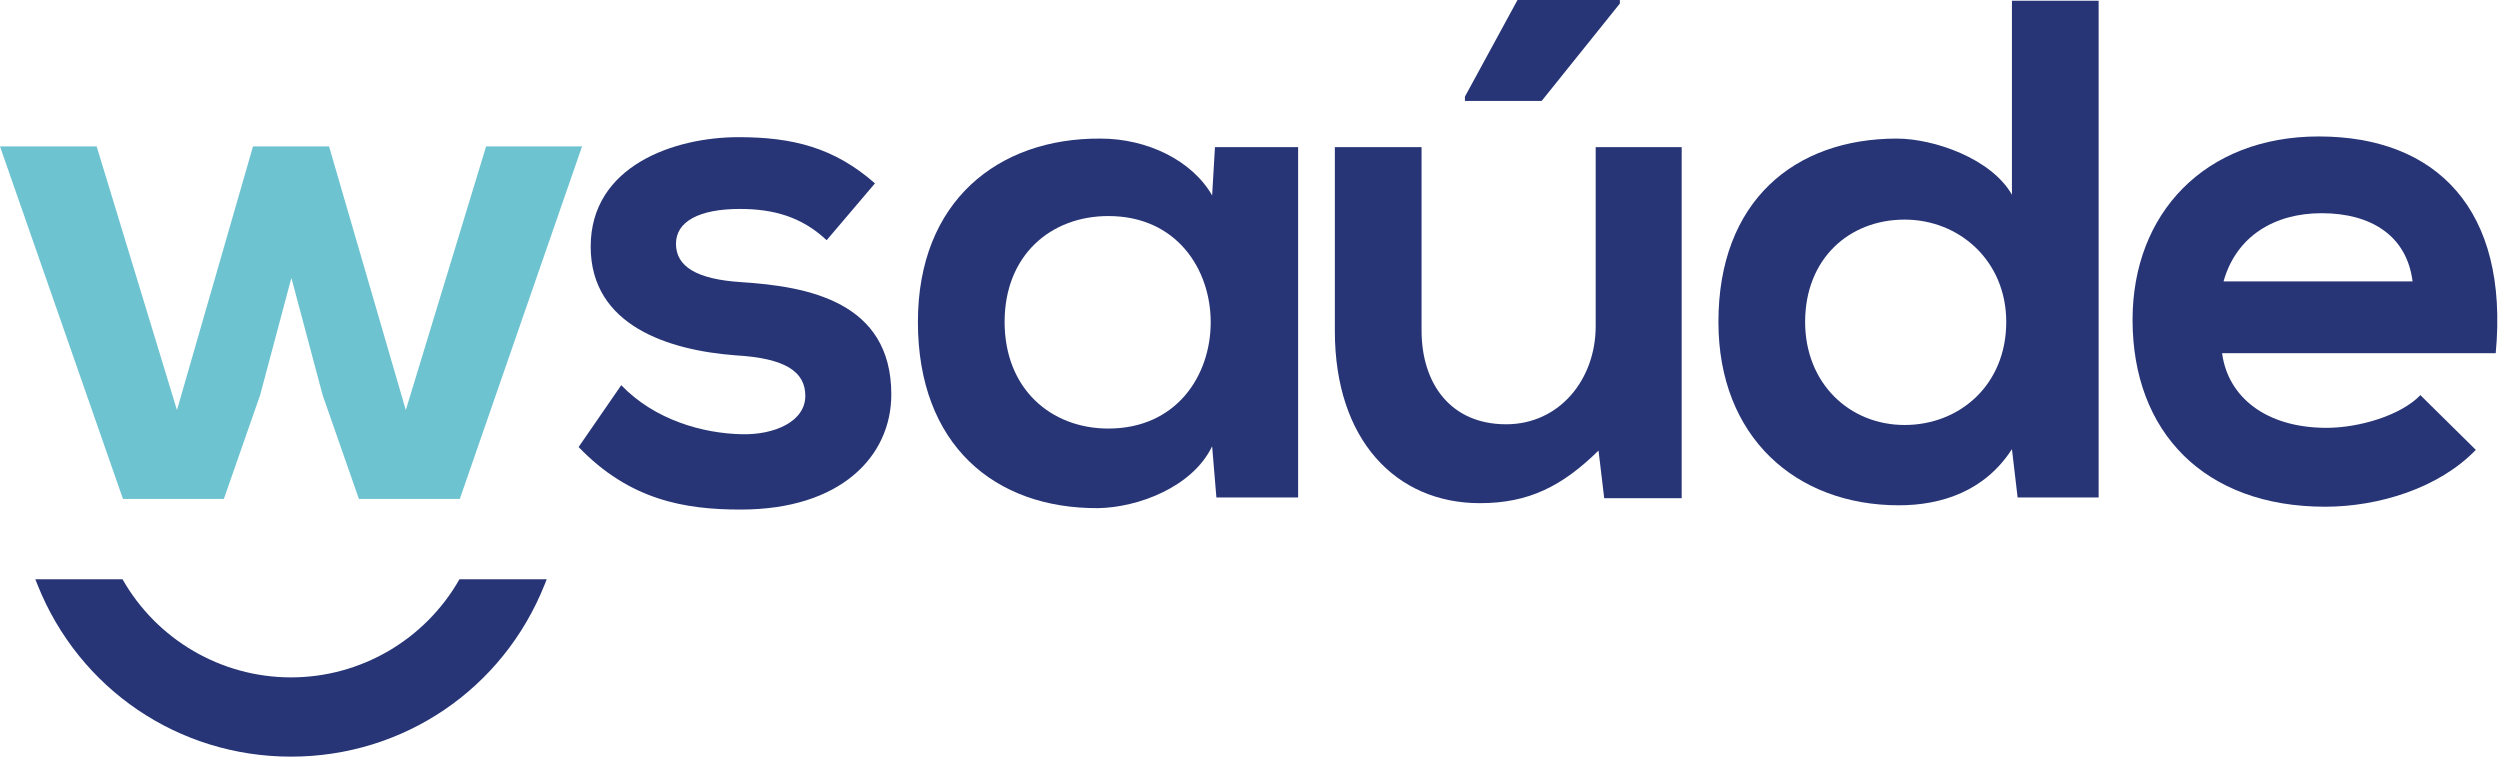
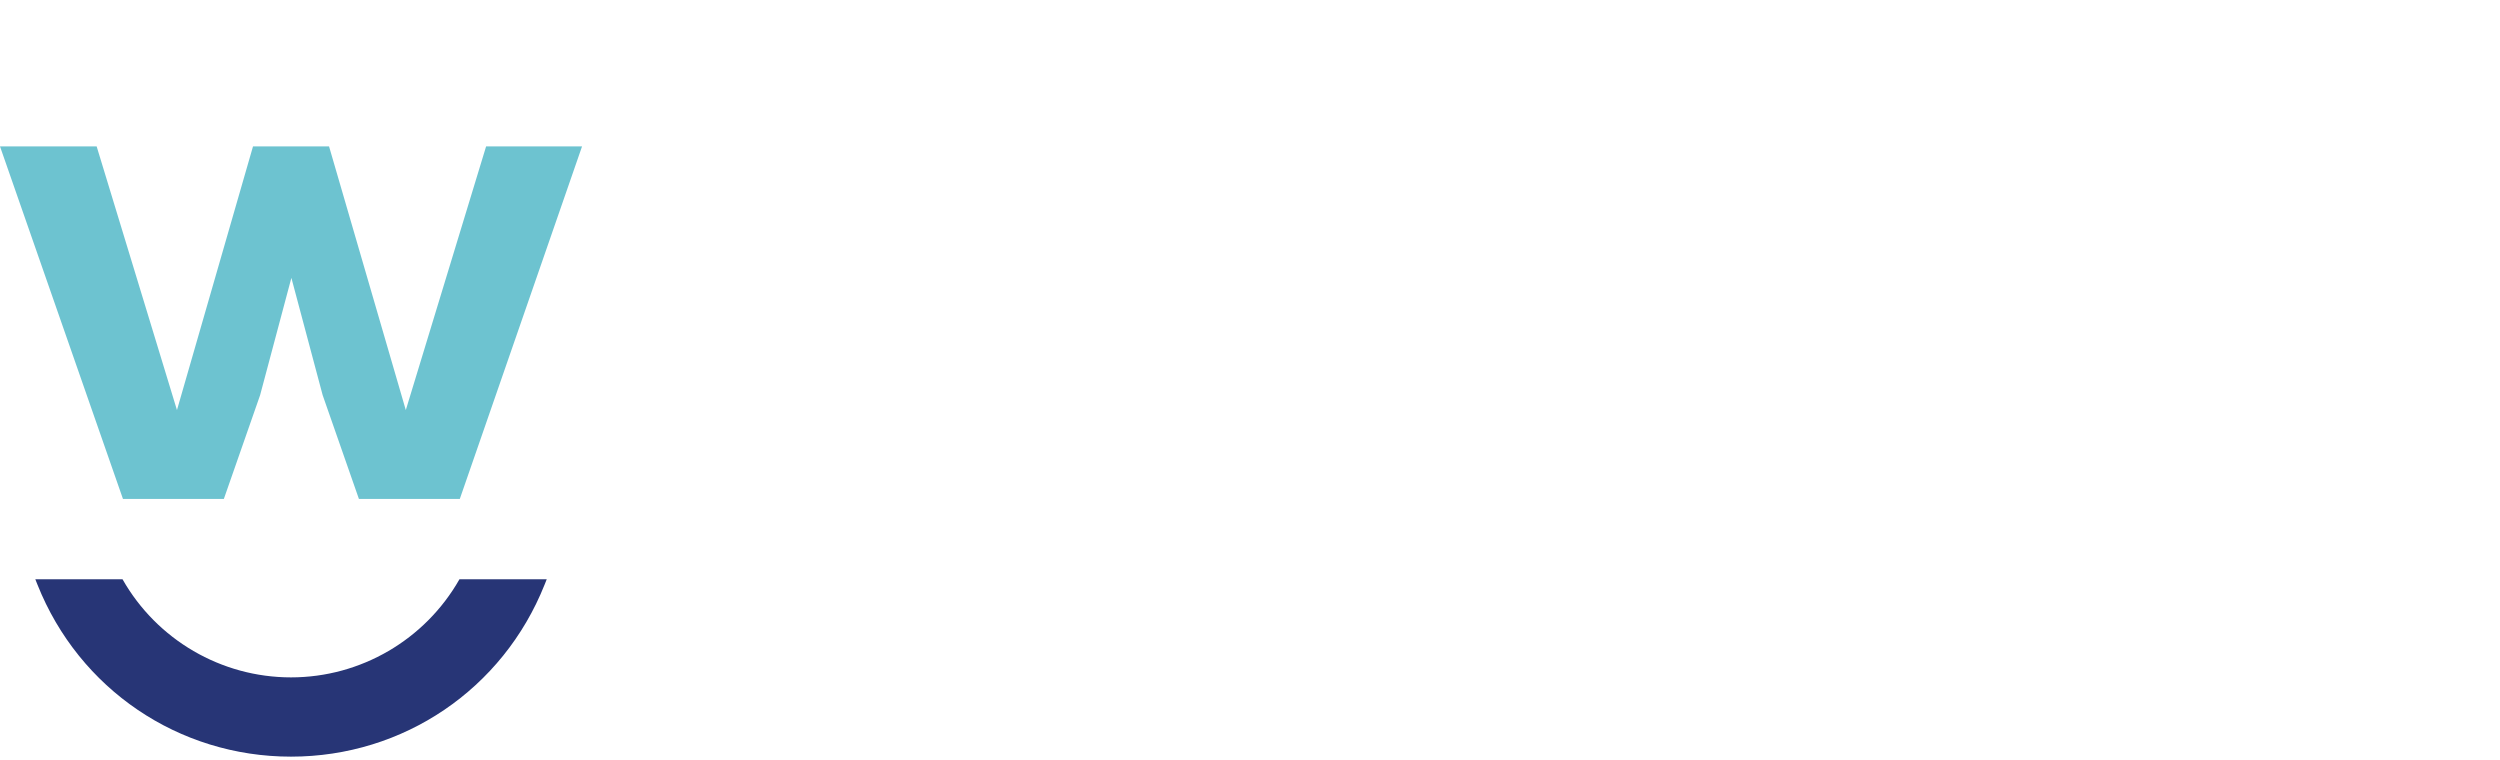
<svg xmlns="http://www.w3.org/2000/svg" width="385" height="117" viewBox="0 0 385 117" fill="none">
  <path d="M50.674 22.546L62.494 63.151L74.861 22.546H89.636L70.812 76.831H55.271L49.689 60.852L44.873 42.793L40.057 60.852L34.475 76.831H18.934L0 22.546H14.884L27.252 63.151L38.963 22.546H50.674Z" fill="#6DC3D0" />
-   <path d="M127.302 36.993C123.471 33.381 119.094 32.177 113.949 32.177C107.602 32.177 104.1 34.147 104.1 37.54C104.1 41.042 107.274 43.012 114.169 43.45C124.347 44.107 137.262 46.405 137.262 60.742C137.262 70.264 129.491 78.473 114.059 78.473C105.522 78.473 96.985 77.05 89.106 68.841L95.672 59.319C100.817 64.683 108.259 66.762 114.278 66.871C119.313 66.981 124.019 64.901 124.019 60.961C124.019 57.24 120.954 55.161 113.293 54.723C103.115 53.957 90.966 50.235 90.966 37.978C90.966 25.501 103.881 21.123 113.731 21.123C122.158 21.123 128.506 22.764 134.745 28.237L127.302 36.993Z" fill="#273576" />
-   <path d="M187.105 22.656H199.911V76.612H187.325L186.668 68.732C183.603 75.08 175.176 78.145 169.156 78.253C153.177 78.363 141.357 68.513 141.357 49.579C141.357 30.973 153.725 21.232 169.485 21.342C176.708 21.342 183.603 24.734 186.668 30.098L187.105 22.656ZM154.71 49.579C154.71 59.867 161.824 65.996 170.689 65.996C191.702 65.996 191.702 33.271 170.689 33.271C161.824 33.271 154.71 39.291 154.71 49.579Z" fill="#273576" />
-   <path d="M218.921 22.656V50.892C218.921 59.101 223.409 65.339 231.945 65.339C240.153 65.339 245.735 58.444 245.735 50.235V22.656H258.979V76.722H247.048L246.173 69.388C240.591 74.861 235.448 77.488 227.896 77.488C214.981 77.488 205.568 67.747 205.568 51.002V22.656H218.921ZM249.457 0H233.696L225.597 14.884V15.541H237.418L249.457 0.547V0Z" fill="#273576" />
-   <path d="M323.19 0.11V76.612H310.714L309.838 69.17C305.679 75.627 299.003 77.816 292.436 77.816C276.566 77.816 264.637 67.309 264.637 49.579C264.637 30.973 276.348 21.342 292.108 21.342C297.799 21.342 306.664 24.406 309.838 29.988V0.11H323.19ZM277.989 49.579C277.989 58.991 284.775 65.448 293.312 65.448C301.739 65.448 308.962 59.319 308.962 49.579C308.962 40.167 301.739 33.819 293.312 33.819C284.775 33.819 277.989 39.838 277.989 49.579Z" fill="#273576" />
-   <path d="M342.204 54.394C343.08 61.071 348.88 65.886 358.293 65.886C363.218 65.886 369.675 64.026 372.739 60.852L381.276 69.279C375.586 75.19 366.282 78.035 358.074 78.035C339.468 78.035 328.414 66.543 328.414 49.25C328.414 32.834 339.578 21.014 357.089 21.014C375.148 21.014 386.42 32.177 384.341 54.394H342.204ZM371.536 43.34C370.66 36.336 365.188 32.834 357.527 32.834C350.303 32.834 344.393 36.336 342.423 43.34H371.536Z" fill="#273576" />
  <path d="M44.813 116.523C27.508 116.523 12.184 106.132 5.774 90.048L5.438 89.204H18.867C24.165 98.53 34.079 104.317 44.813 104.317C55.544 104.317 65.456 98.533 70.758 89.204H84.198L83.862 90.048C77.447 106.132 62.12 116.523 44.813 116.523Z" fill="#273576" />
</svg>